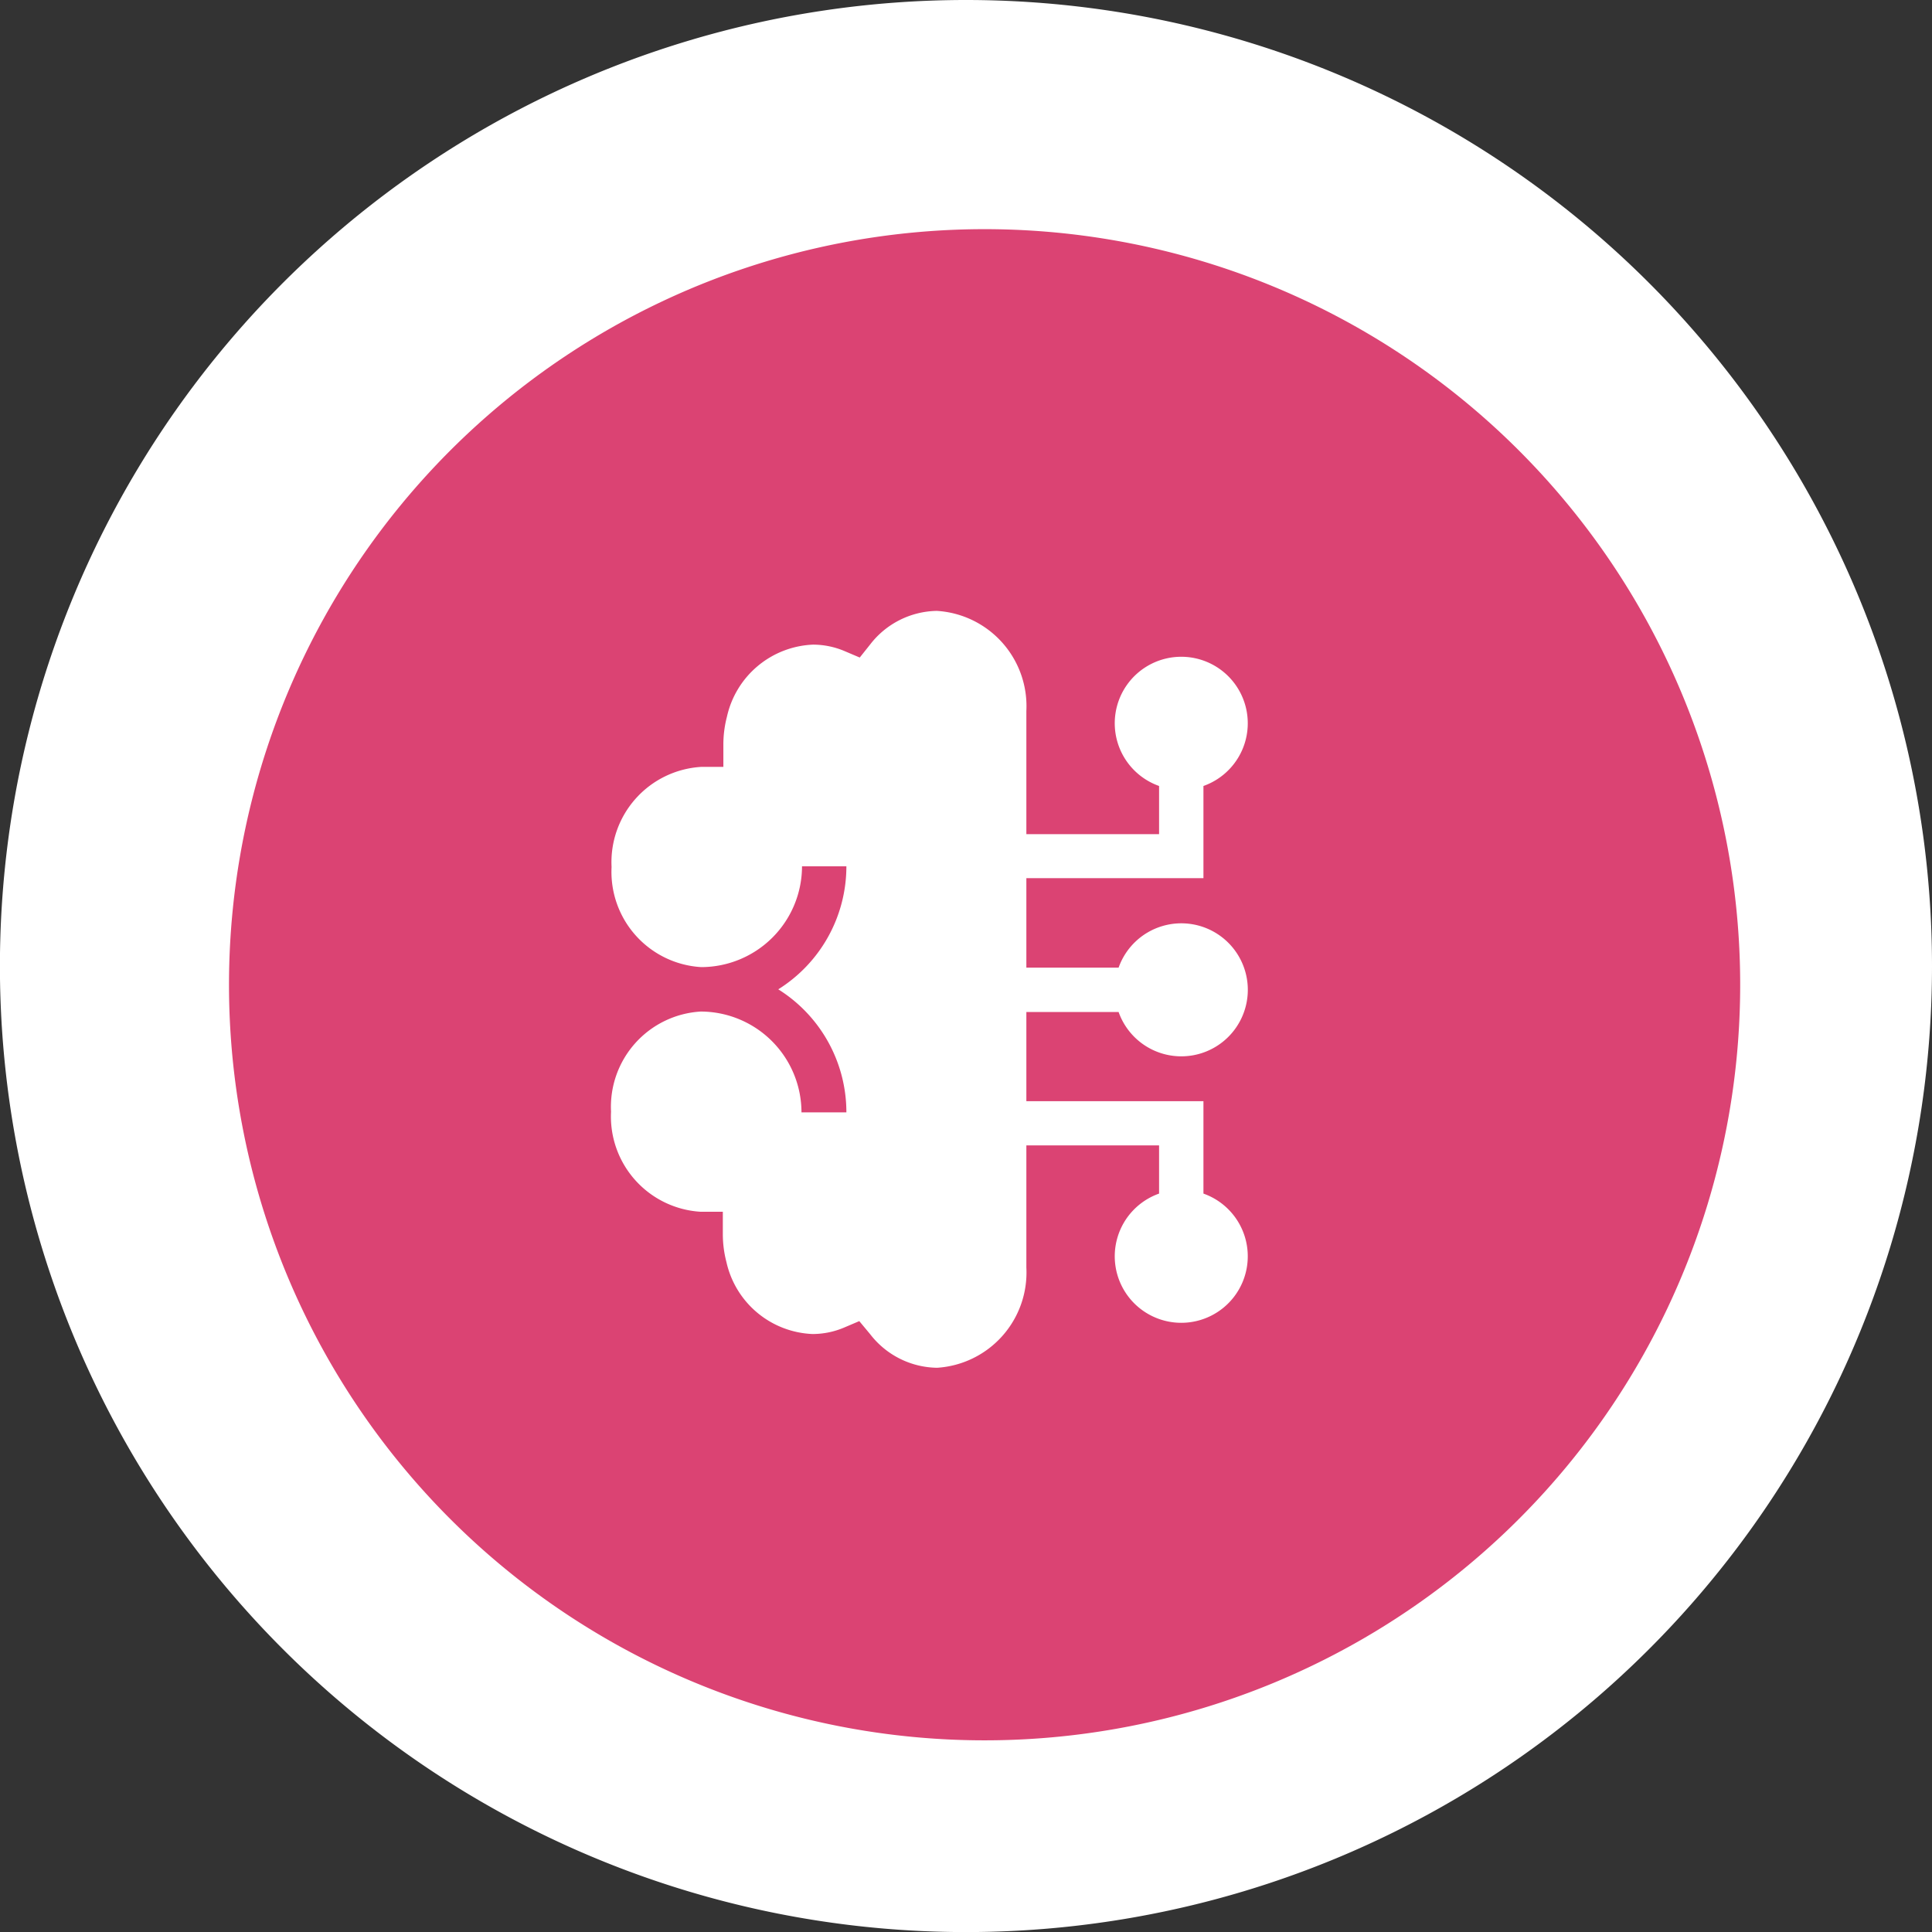
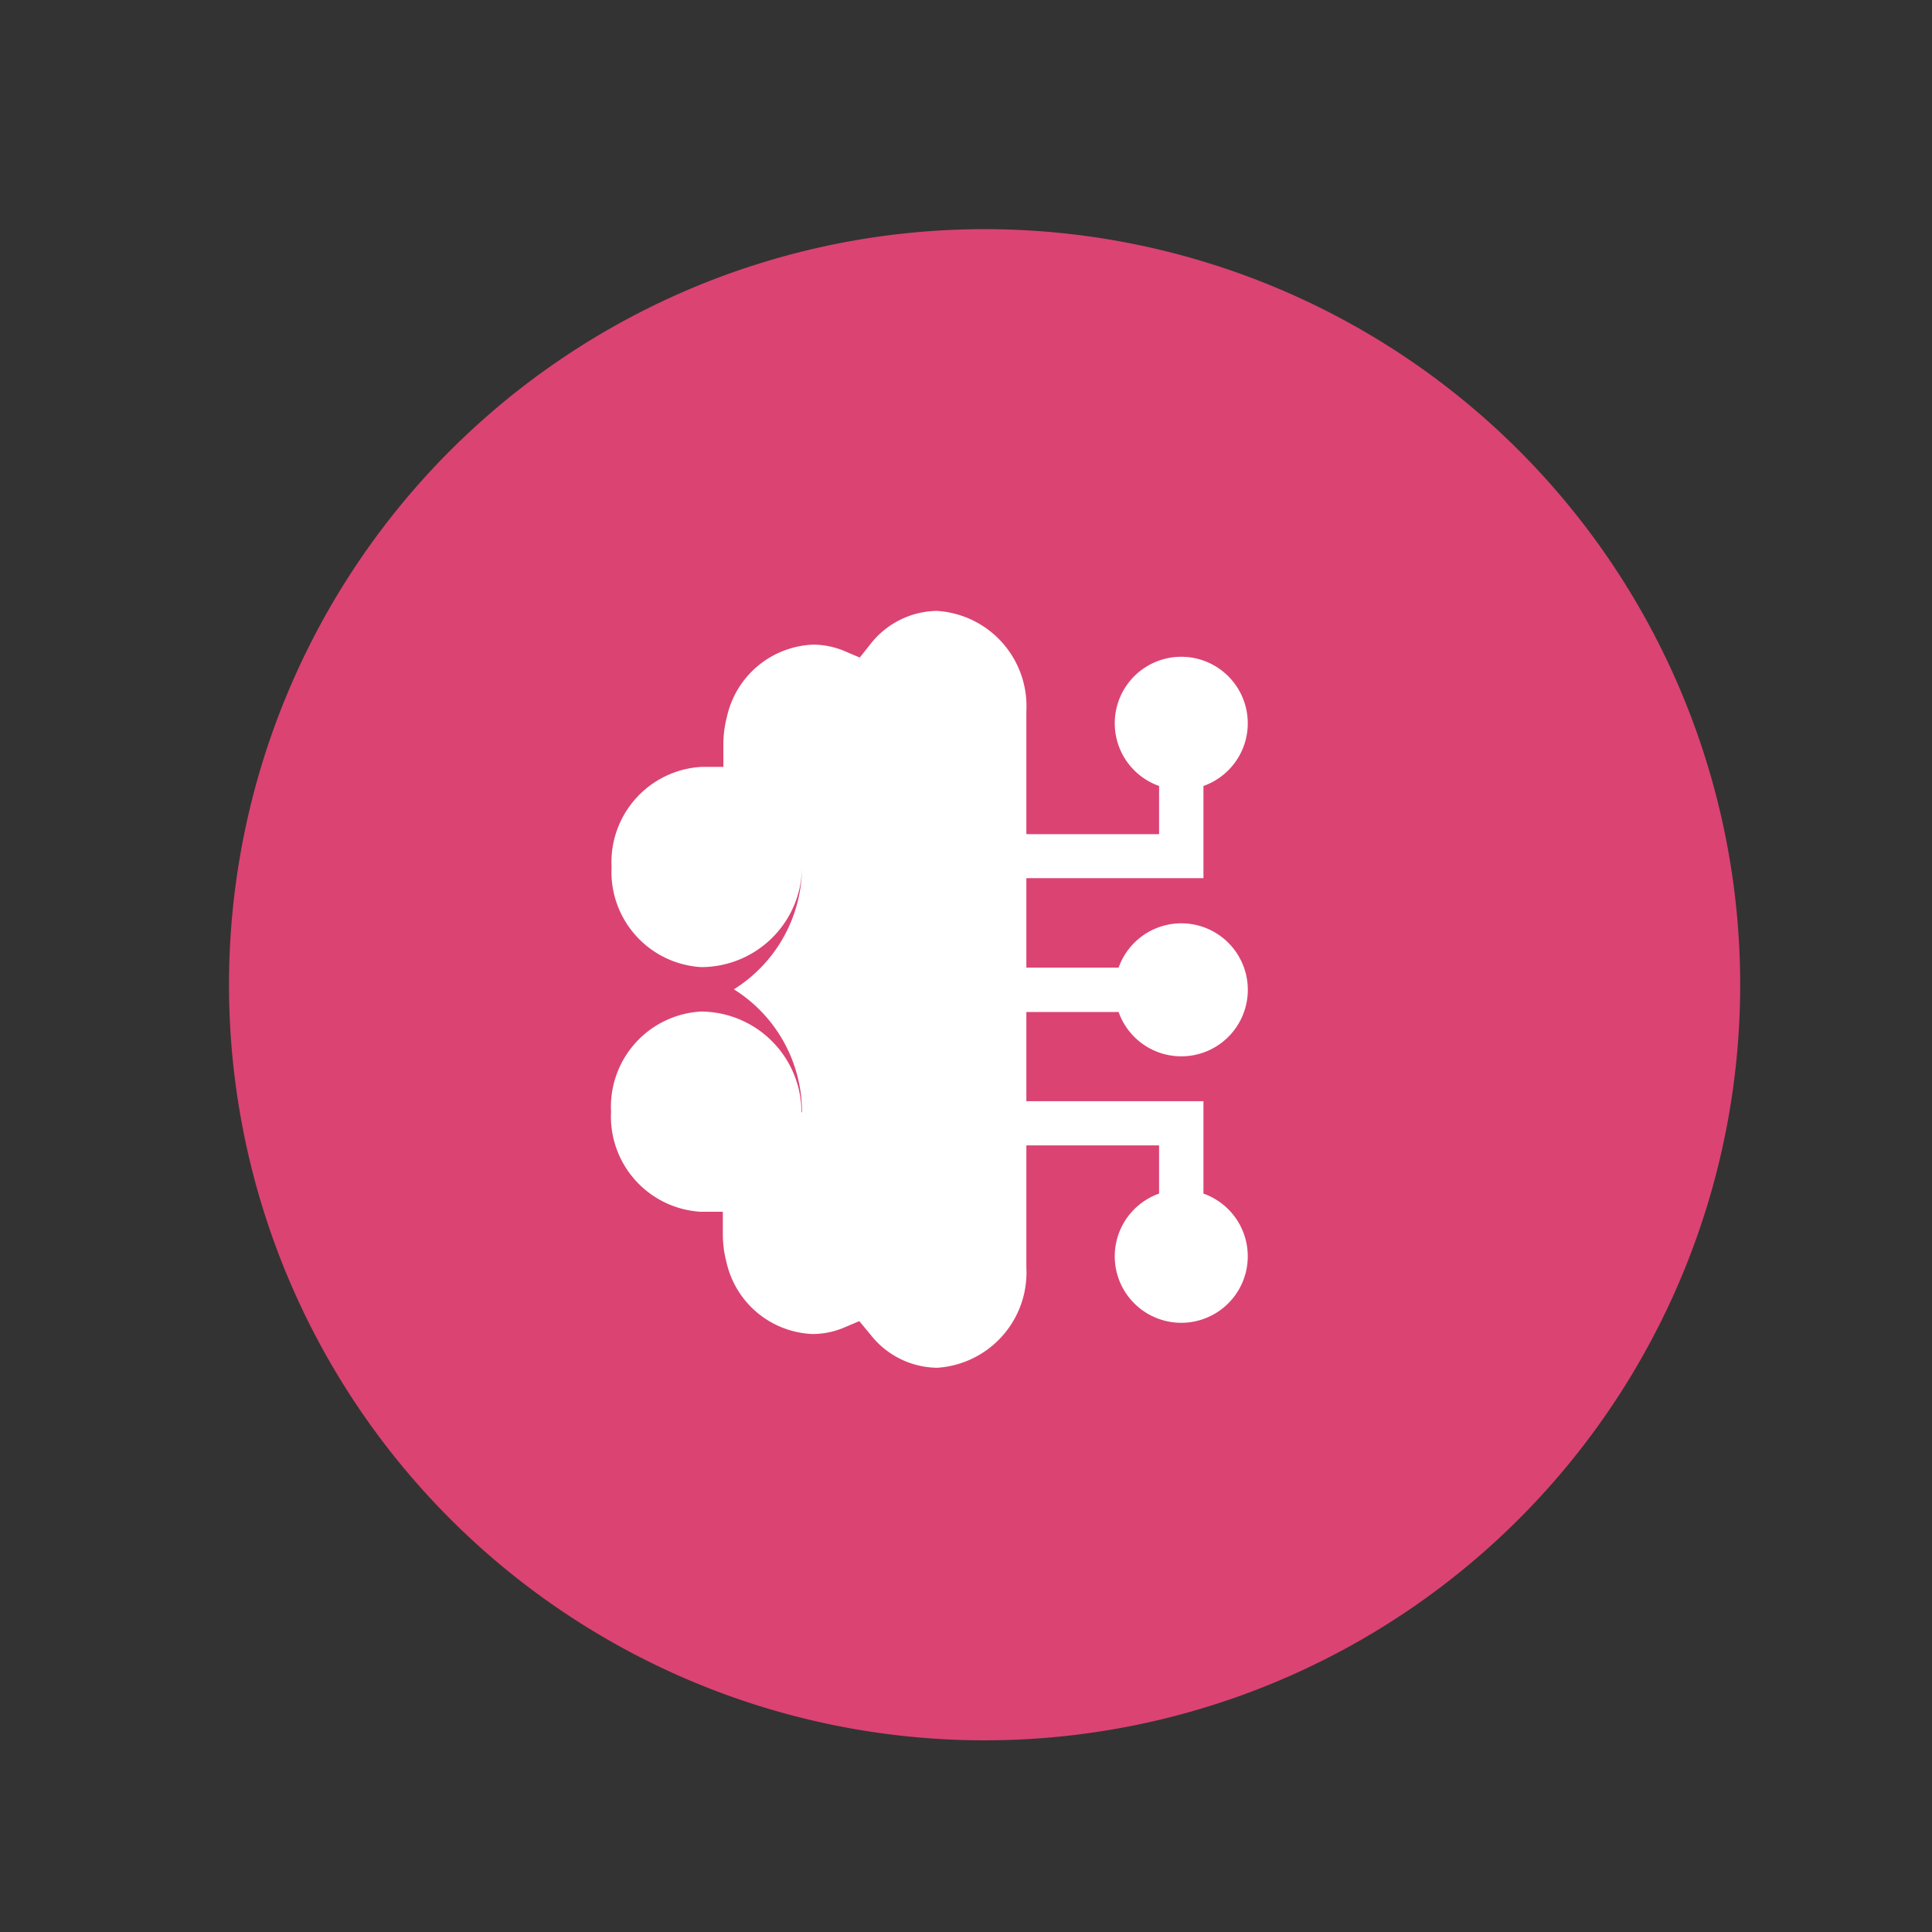
<svg xmlns="http://www.w3.org/2000/svg" width="25.301" height="25.301" viewBox="0 0 25.301 25.301">
  <rect x="0" y="0" width="25.301" height="25.301" fill="#333333" stroke="none" />
  <g id="Group_1569" data-name="Group 1569" transform="translate(-549.623 -1204.354)">
-     <path id="Path_911" data-name="Path 911" d="M426.886,239.236a12.651,12.651,0,1,1-12.651-12.651,12.651,12.651,0,0,1,12.651,12.651" transform="translate(148.038 977.769)" fill="#fff" />
    <path id="Path_912" data-name="Path 912" d="M429.855,244.959a9.895,9.895,0,1,0,9.895,9.895,9.895,9.895,0,0,0-9.895-9.895" transform="translate(132.662 962.396)" fill="#db4373" />
    <g id="brain_1_" data-name="brain (1)" transform="translate(517.019 1212.354)">
-       <path id="Path_5978" data-name="Path 5978" d="M47.253,5.253a.871.871,0,1,0,0-.581H46.045V3.5h2.319V2.293a.871.871,0,1,0-.581,0v.631H46.045V1.311A1.25,1.25,0,0,0,44.872,0,1.125,1.125,0,0,0,44,.439l-.137.172-.2-.085a1.06,1.06,0,0,0-.413-.084,1.206,1.206,0,0,0-1.126.943,1.448,1.448,0,0,0-.047.368v.29h-.29a1.25,1.25,0,0,0-1.174,1.311,1.249,1.249,0,0,0,1.174,1.311,1.322,1.322,0,0,0,1.32-1.32h.581a1.9,1.9,0,0,1-.892,1.611,1.9,1.9,0,0,1,.892,1.611H43.1a1.322,1.322,0,0,0-1.32-1.32,1.25,1.25,0,0,0-1.174,1.311,1.25,1.25,0,0,0,1.174,1.311h.29v.29a1.447,1.447,0,0,0,.047.368,1.206,1.206,0,0,0,1.127.943,1.06,1.06,0,0,0,.413-.084l.2-.085L44,9.473a1.125,1.125,0,0,0,.876.439A1.25,1.25,0,0,0,46.045,8.6V7h1.738v.631a.871.871,0,1,0,.581,0V6.421H46.045V5.253Z" transform="translate(0)" fill="#fff" />
+       <path id="Path_5978" data-name="Path 5978" d="M47.253,5.253a.871.871,0,1,0,0-.581H46.045V3.5h2.319V2.293a.871.871,0,1,0-.581,0v.631H46.045V1.311A1.25,1.25,0,0,0,44.872,0,1.125,1.125,0,0,0,44,.439l-.137.172-.2-.085a1.06,1.06,0,0,0-.413-.084,1.206,1.206,0,0,0-1.126.943,1.448,1.448,0,0,0-.047.368v.29h-.29a1.25,1.25,0,0,0-1.174,1.311,1.249,1.249,0,0,0,1.174,1.311,1.322,1.322,0,0,0,1.32-1.32a1.9,1.9,0,0,1-.892,1.611,1.9,1.9,0,0,1,.892,1.611H43.1a1.322,1.322,0,0,0-1.32-1.32,1.25,1.25,0,0,0-1.174,1.311,1.25,1.25,0,0,0,1.174,1.311h.29v.29a1.447,1.447,0,0,0,.047.368,1.206,1.206,0,0,0,1.127.943,1.06,1.06,0,0,0,.413-.084l.2-.085L44,9.473a1.125,1.125,0,0,0,.876.439A1.25,1.25,0,0,0,46.045,8.6V7h1.738v.631a.871.871,0,1,0,.581,0V6.421H46.045V5.253Z" transform="translate(0)" fill="#fff" />
    </g>
  </g>
</svg>